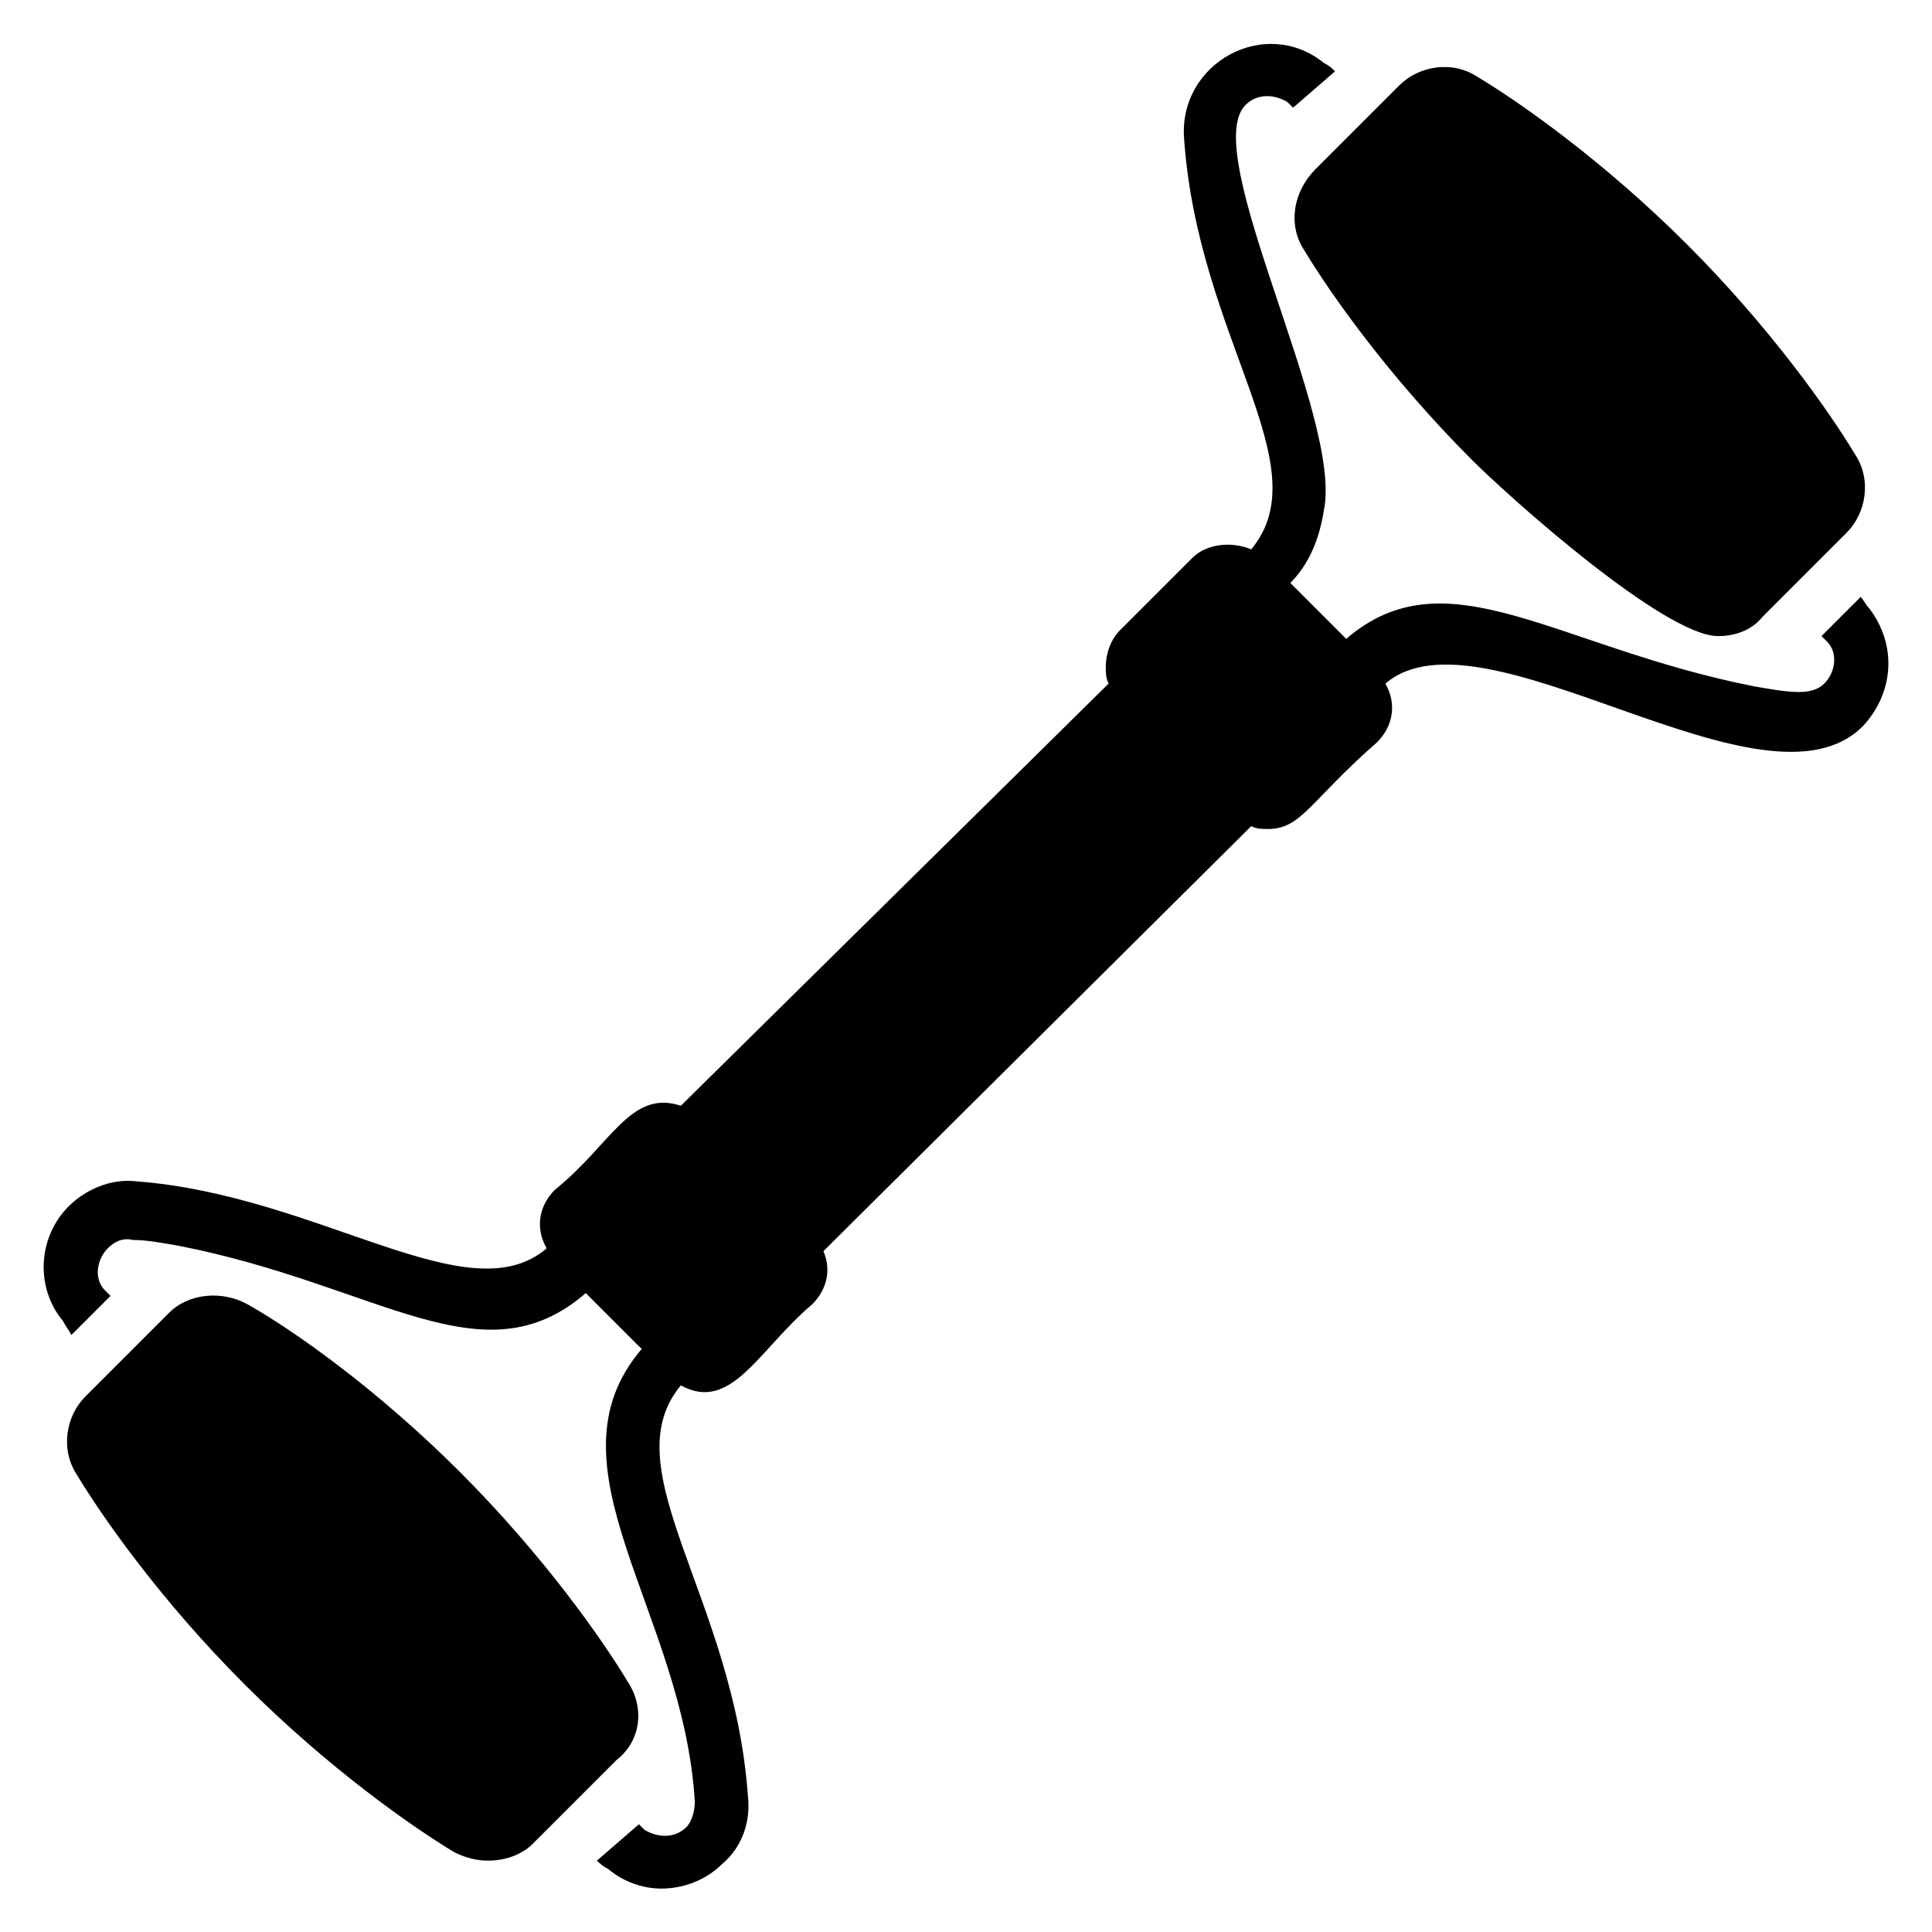
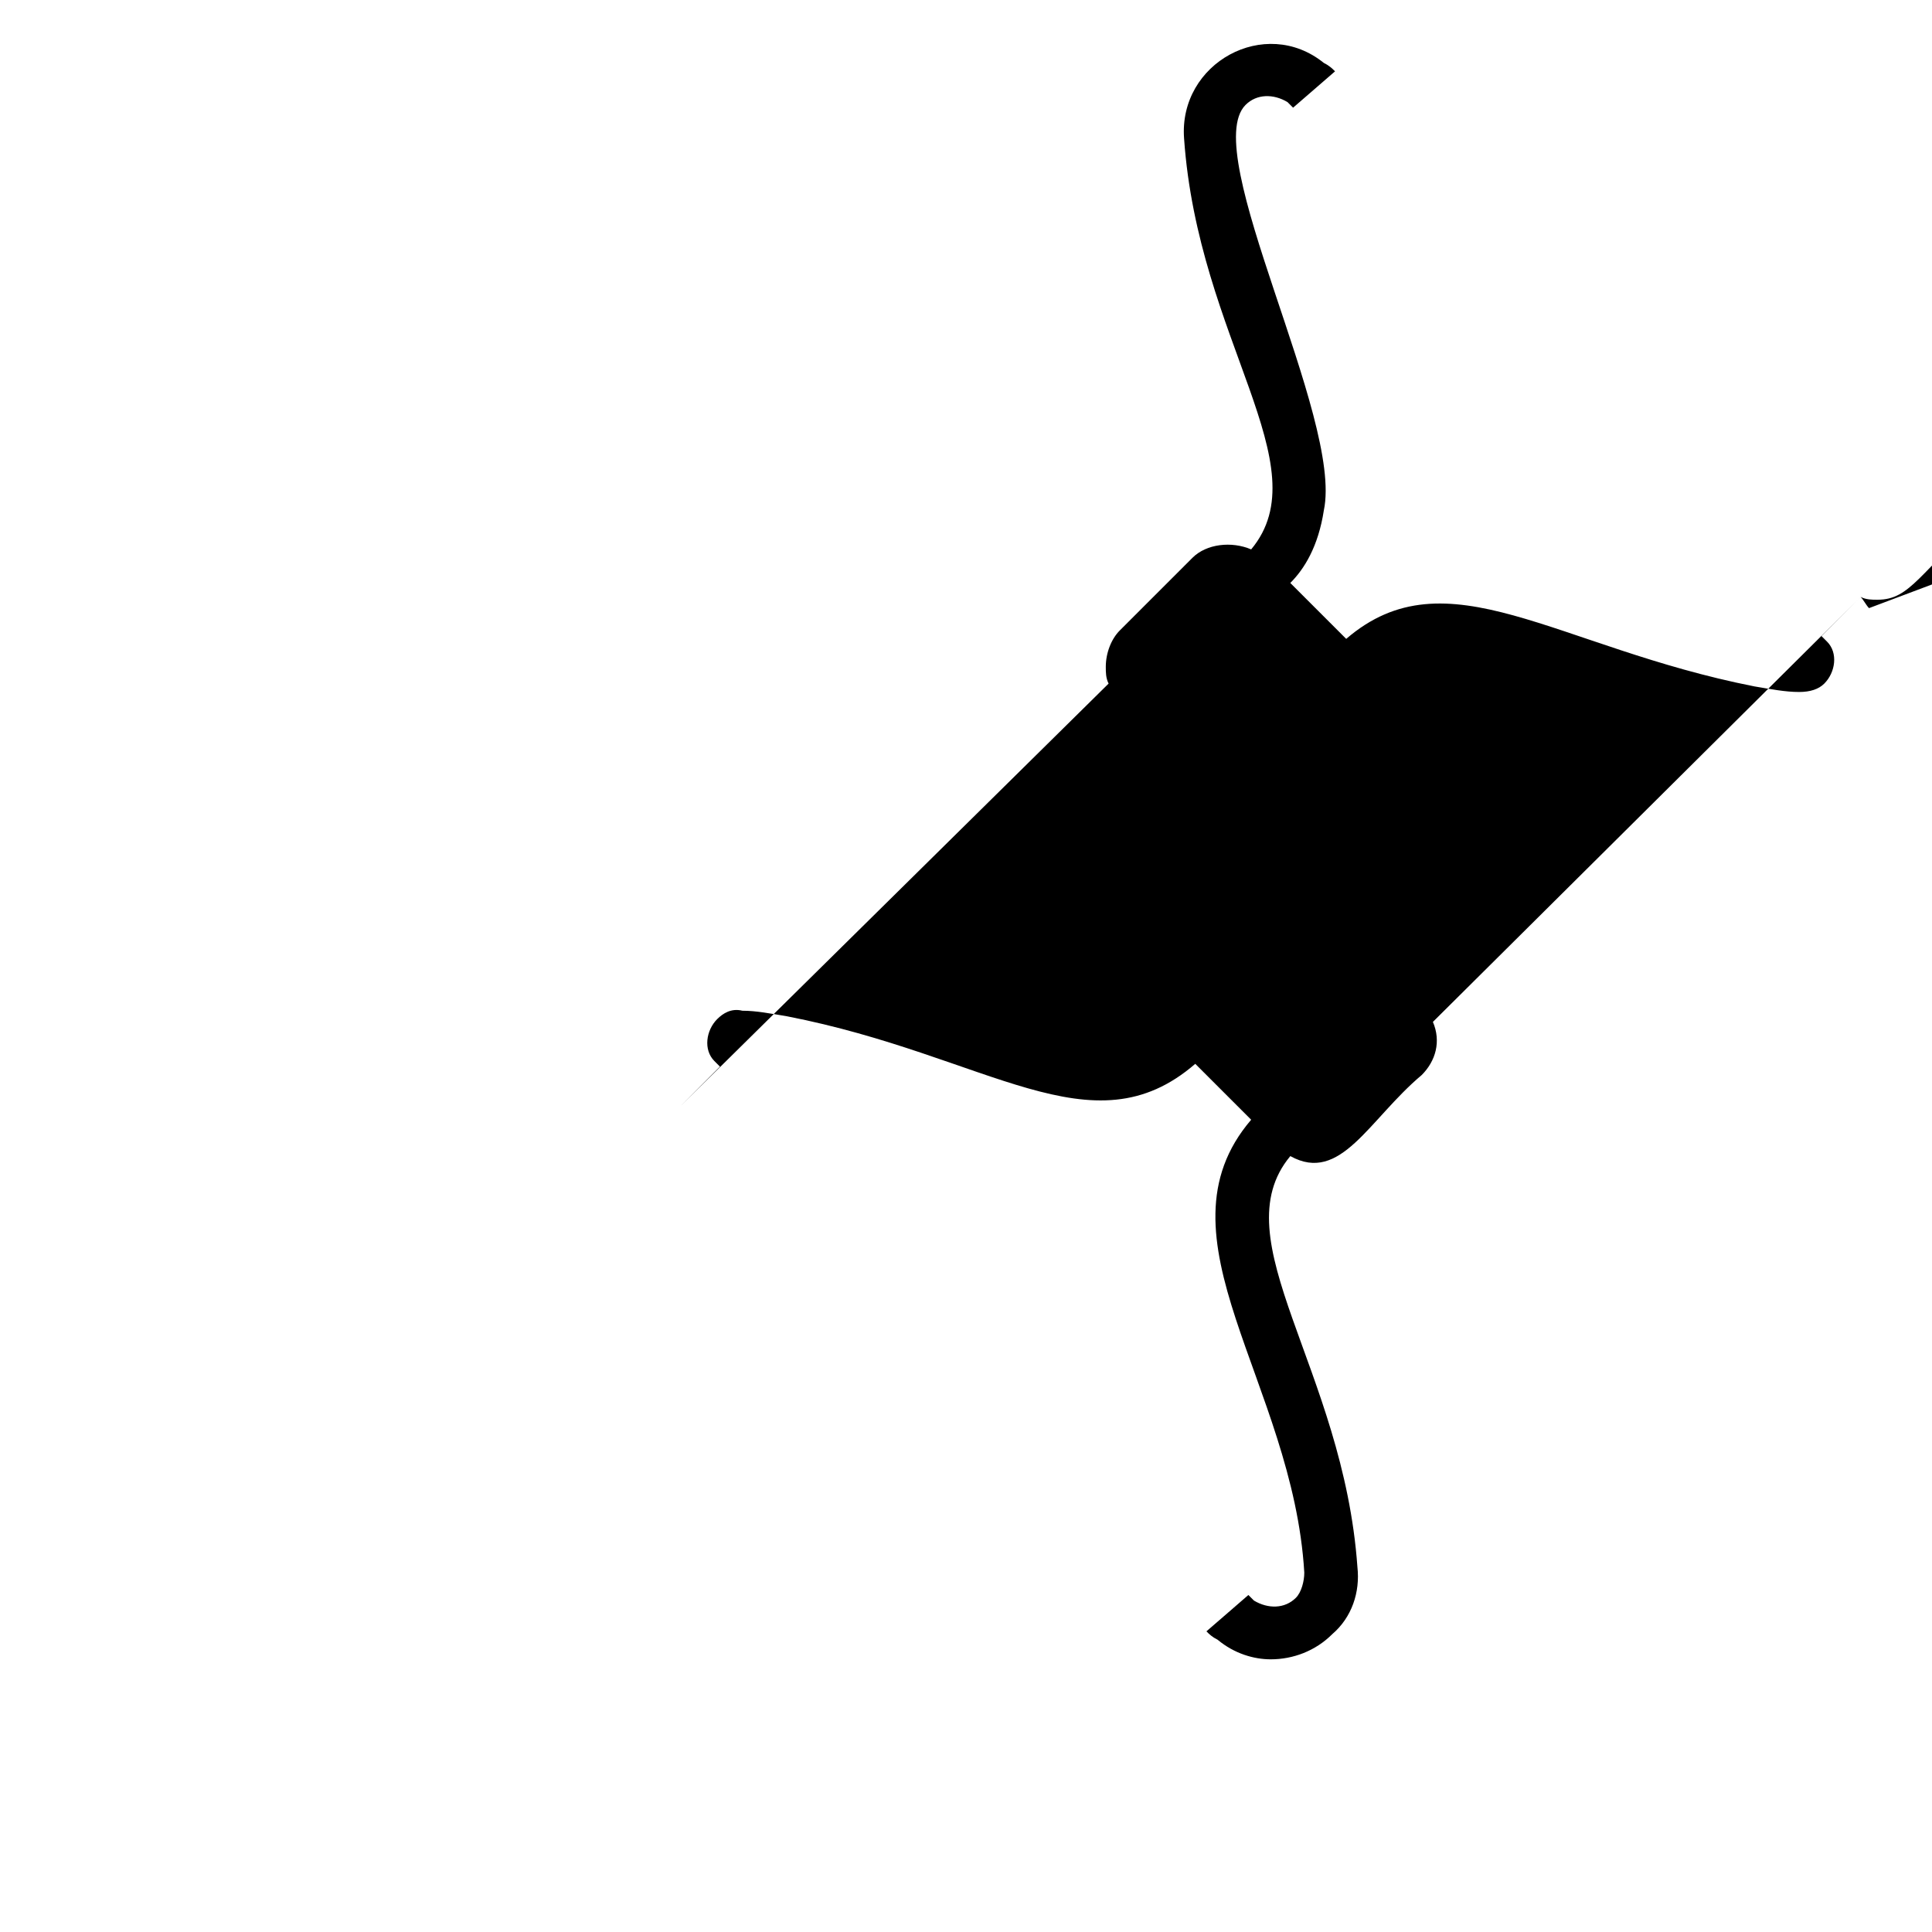
<svg xmlns="http://www.w3.org/2000/svg" fill="#000000" width="800px" height="800px" version="1.1" viewBox="144 144 512 512">
  <g>
-     <path d="m639.31 305.16c-0.742-0.742-1.48-2.223-2.223-2.965l-10.371 10.371c0.742 0.742 0.742 0.742 1.48 1.48 2.965 2.965 2.223 8.148-0.742 11.113-1.48 1.48-3.703 2.223-6.668 2.223-3.703 0-7.41-0.742-11.855-1.48-52.605-10.371-81.5-35.562-108.17-12.594l-14.816-14.816c3.703-3.703 7.41-9.633 8.891-19.262 5.188-24.449-33.34-94.836-20.746-107.43 2.965-2.965 7.41-2.965 11.113-0.742 0.742 0.742 0.742 0.742 1.48 1.48l11.117-9.633c-0.742-0.742-1.48-1.48-2.965-2.223-15.559-12.594-38.527 0-37.043 20.004 3.703 53.344 36.305 86.684 17.781 108.91-5.188-2.223-11.855-1.48-15.559 2.223l-19.262 19.262c-2.223 2.223-3.703 5.926-3.703 9.633 0 1.48 0 2.965 0.742 4.445l-113.36 111.88c-13.336-4.445-18.523 10.371-33.34 22.227-4.445 4.445-5.188 10.371-2.223 15.559-20.746 17.781-60.012-14.078-108.91-17.781-6.668-0.742-13.336 2.223-17.781 6.668-8.148 8.148-8.891 21.484-1.48 30.375 0.738 1.484 1.48 2.227 2.219 3.707l10.371-10.371c-0.742-0.742-0.742-0.742-1.48-1.48-2.965-2.965-2.223-8.148 0.742-11.113 1.48-1.48 3.703-2.965 6.668-2.223 3.703 0 7.41 0.742 11.855 1.48 53.344 10.371 80.758 36.305 108.17 12.594l14.816 14.816c-26.672 31.117 11.113 69.645 14.078 120.02 0 2.223-0.742 5.188-2.223 6.668-2.965 2.965-7.41 2.965-11.113 0.742-0.742-0.742-0.742-0.742-1.48-1.48l-11.117 9.633c0.742 0.742 1.48 1.48 2.965 2.223 4.445 3.703 9.633 5.188 14.078 5.188 5.926 0 11.855-2.223 16.301-6.668 5.188-4.445 7.41-11.113 6.668-17.781-3.703-52.605-36.305-86.684-17.781-108.91 13.336 7.41 20.746-9.633 34.82-21.484 3.703-3.703 5.188-8.891 2.965-14.078l113.36-112.62c1.48 0.742 2.965 0.742 4.445 0.742 8.891 0 11.113-7.41 28.895-22.969 4.445-4.445 5.188-10.371 2.223-15.559 25.93-22.227 100.76 37.785 126.69 11.113 8.152-8.891 8.895-21.484 1.484-31.117z" />
-     <path d="m489.65 210.33c6.668 11.113 22.227 33.34 44.453 55.566 10.371 10.371 51.121 46.676 65.199 46.676 4.445 0 8.891-1.48 11.855-5.188l22.227-22.227c5.188-5.188 6.668-14.078 2.223-20.746-6.668-11.113-22.227-33.34-44.453-55.566-22.227-22.227-44.453-37.785-55.566-44.453-6.668-4.445-15.559-2.965-20.746 2.223l-22.227 22.227c-5.93 5.93-7.41 14.82-2.965 21.488z" />
-     <path d="m310.35 589.67c-6.668-11.113-22.227-33.34-44.453-55.566-22.227-22.227-44.453-37.785-56.309-44.453-6.668-3.703-15.559-2.965-20.746 2.223l-22.227 22.227c-5.188 5.188-6.668 14.078-2.223 20.746 6.668 11.113 22.227 33.34 44.453 55.566 22.227 22.227 44.453 37.785 55.566 44.453 2.965 1.48 5.926 2.223 8.891 2.223 4.445 0 8.891-1.48 11.855-4.445l22.227-22.227c6.668-5.188 7.41-14.078 2.965-20.746z" />
+     <path d="m639.31 305.16c-0.742-0.742-1.48-2.223-2.223-2.965l-10.371 10.371c0.742 0.742 0.742 0.742 1.48 1.48 2.965 2.965 2.223 8.148-0.742 11.113-1.48 1.48-3.703 2.223-6.668 2.223-3.703 0-7.41-0.742-11.855-1.48-52.605-10.371-81.5-35.562-108.17-12.594l-14.816-14.816c3.703-3.703 7.41-9.633 8.891-19.262 5.188-24.449-33.34-94.836-20.746-107.43 2.965-2.965 7.41-2.965 11.113-0.742 0.742 0.742 0.742 0.742 1.48 1.48l11.117-9.633c-0.742-0.742-1.48-1.48-2.965-2.223-15.559-12.594-38.527 0-37.043 20.004 3.703 53.344 36.305 86.684 17.781 108.91-5.188-2.223-11.855-1.48-15.559 2.223l-19.262 19.262c-2.223 2.223-3.703 5.926-3.703 9.633 0 1.48 0 2.965 0.742 4.445l-113.36 111.88l10.371-10.371c-0.742-0.742-0.742-0.742-1.48-1.48-2.965-2.965-2.223-8.148 0.742-11.113 1.48-1.48 3.703-2.965 6.668-2.223 3.703 0 7.41 0.742 11.855 1.48 53.344 10.371 80.758 36.305 108.17 12.594l14.816 14.816c-26.672 31.117 11.113 69.645 14.078 120.02 0 2.223-0.742 5.188-2.223 6.668-2.965 2.965-7.41 2.965-11.113 0.742-0.742-0.742-0.742-0.742-1.48-1.48l-11.117 9.633c0.742 0.742 1.48 1.48 2.965 2.223 4.445 3.703 9.633 5.188 14.078 5.188 5.926 0 11.855-2.223 16.301-6.668 5.188-4.445 7.41-11.113 6.668-17.781-3.703-52.605-36.305-86.684-17.781-108.91 13.336 7.41 20.746-9.633 34.82-21.484 3.703-3.703 5.188-8.891 2.965-14.078l113.36-112.62c1.48 0.742 2.965 0.742 4.445 0.742 8.891 0 11.113-7.41 28.895-22.969 4.445-4.445 5.188-10.371 2.223-15.559 25.93-22.227 100.76 37.785 126.69 11.113 8.152-8.891 8.895-21.484 1.484-31.117z" />
  </g>
</svg>